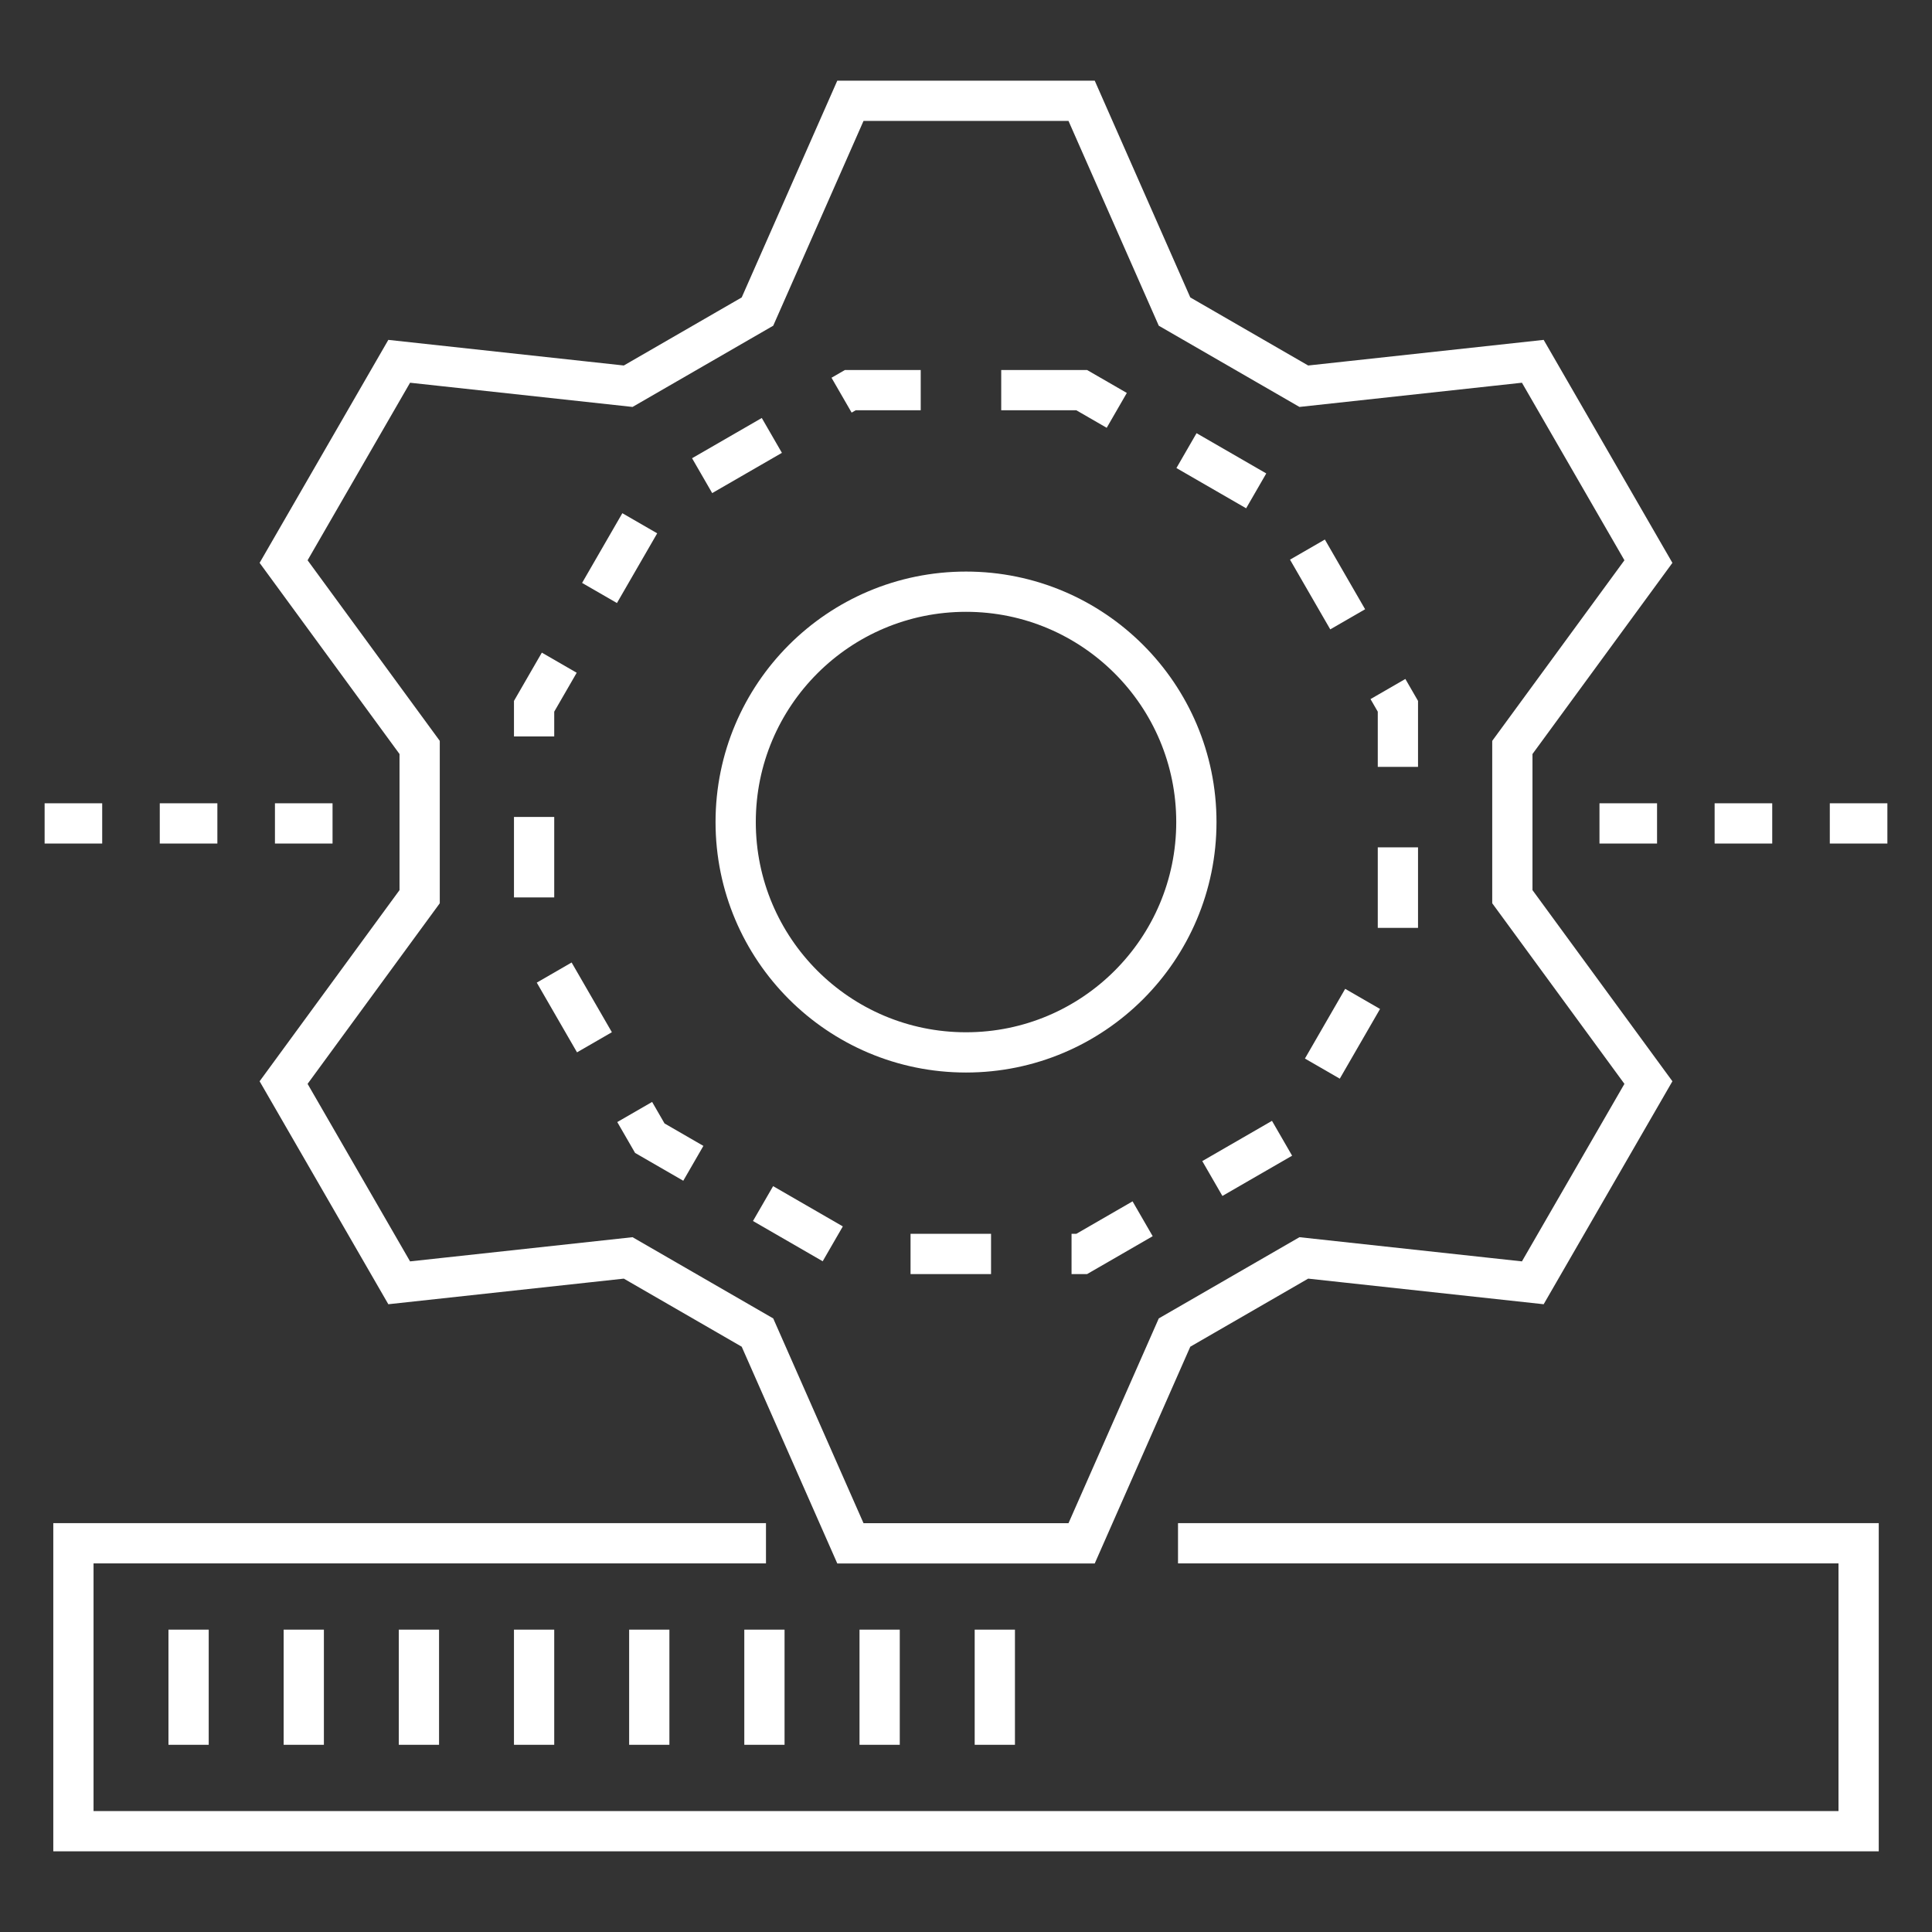
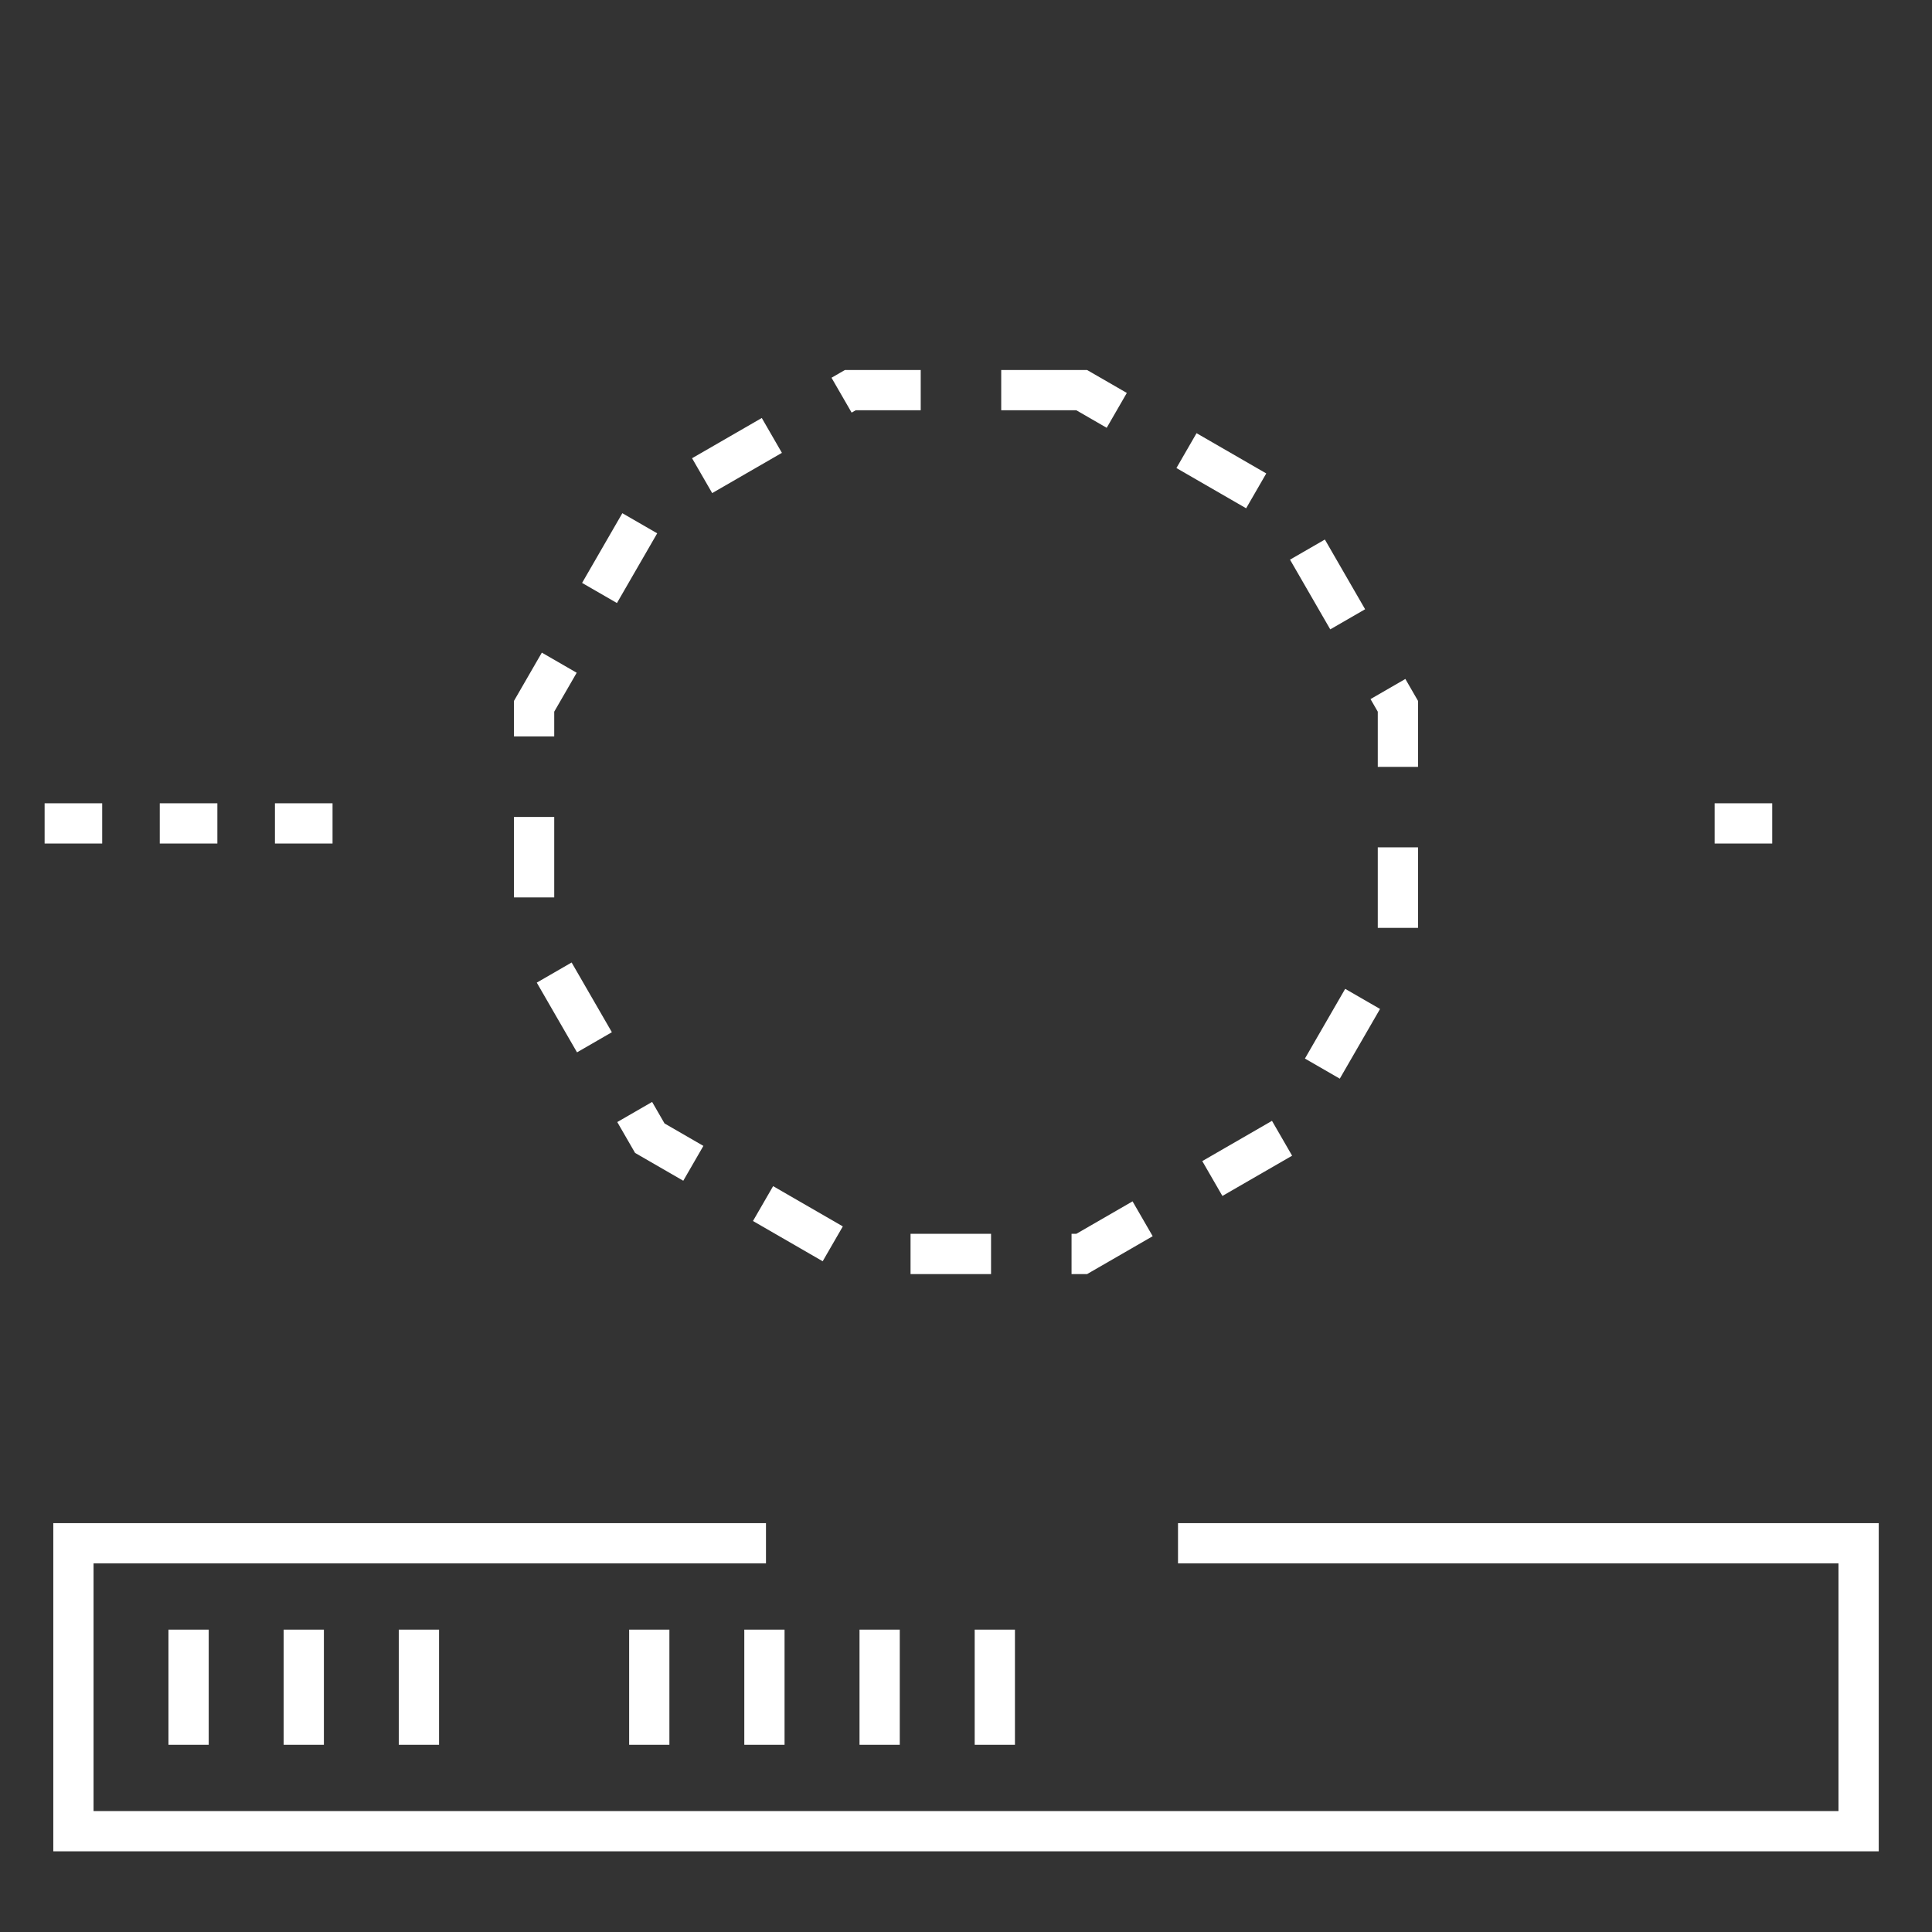
<svg xmlns="http://www.w3.org/2000/svg" width="96" height="96" viewBox="0 0 96 96" fill="none">
  <rect x="0" y="0" width="96" height="96" fill="#333333" stroke="none" />
  <g clip-path="url(#clip0_8446_564273)">
-     <path d="M37.638 15.482L42.256 5.009H53.745L58.362 15.482C60.732 16.85 62.415 17.823 64.786 19.191L76.164 17.953C78.894 22.68 79.18 23.177 81.909 27.904L75.148 37.14V44.556L81.909 53.792C79.18 58.518 78.894 59.016 76.164 63.742L64.786 62.505C62.417 63.873 60.734 64.846 58.362 66.214L53.745 76.687H42.256L37.638 66.214C35.269 64.846 33.586 63.873 31.214 62.505L19.836 63.742C17.107 59.016 16.821 58.518 14.092 53.792L20.852 44.556V37.14L14.092 27.904C16.821 23.177 17.107 22.68 19.836 17.953L31.214 19.191C33.584 17.823 35.269 16.85 37.638 15.482V15.482Z" stroke="white" stroke-width="2" />
-     <path d="M48.001 52.293C54.322 52.293 59.447 47.169 59.447 40.847C59.447 34.526 54.322 29.401 48.001 29.401C41.679 29.401 36.555 34.526 36.555 40.847C36.555 47.169 41.679 52.293 48.001 52.293Z" stroke="white" stroke-width="2" />
    <path d="M58.535 76.684H92.354V90.991H3.648V76.684H38.061" stroke="white" stroke-width="2" />
    <path d="M9.371 80.976V86.698" stroke="white" stroke-width="2" />
    <path d="M15.094 80.976V86.698" stroke="white" stroke-width="2" />
    <path d="M20.816 80.976V86.698" stroke="white" stroke-width="2" />
-     <path d="M26.539 80.976V86.698" stroke="white" stroke-width="2" />
    <path d="M32.262 80.976V86.698" stroke="white" stroke-width="2" />
    <path d="M37.984 80.976V86.698" stroke="white" stroke-width="2" />
    <path d="M43.709 80.976V86.698" stroke="white" stroke-width="2" />
    <path d="M49.432 80.976V86.698" stroke="white" stroke-width="2" />
    <path d="M16.524 40.915H13.662" stroke="white" stroke-width="2" />
-     <path d="M79.477 40.915H82.338" stroke="white" stroke-width="2" />
    <path d="M10.801 40.915H7.939" stroke="white" stroke-width="2" />
    <path d="M5.078 40.915H2.217" stroke="white" stroke-width="2" />
    <path d="M85.199 40.915H88.061" stroke="white" stroke-width="2" />
-     <path d="M90.922 40.915H93.783" stroke="white" stroke-width="2" />
    <path d="M53.75 19.386H42.25L32.289 25.136L26.539 35.095V46.597L32.289 56.556L42.25 62.308H53.75L63.711 56.556L69.461 46.597V35.095L63.711 25.136L53.75 19.386Z" stroke="white" stroke-width="2" stroke-miterlimit="10" stroke-dasharray="4 4" />
  </g>
  <defs>
    <clipPath id="clip0_8446_564273">
      <rect width="96" height="96" fill="white" />
    </clipPath>
  </defs>
</svg>